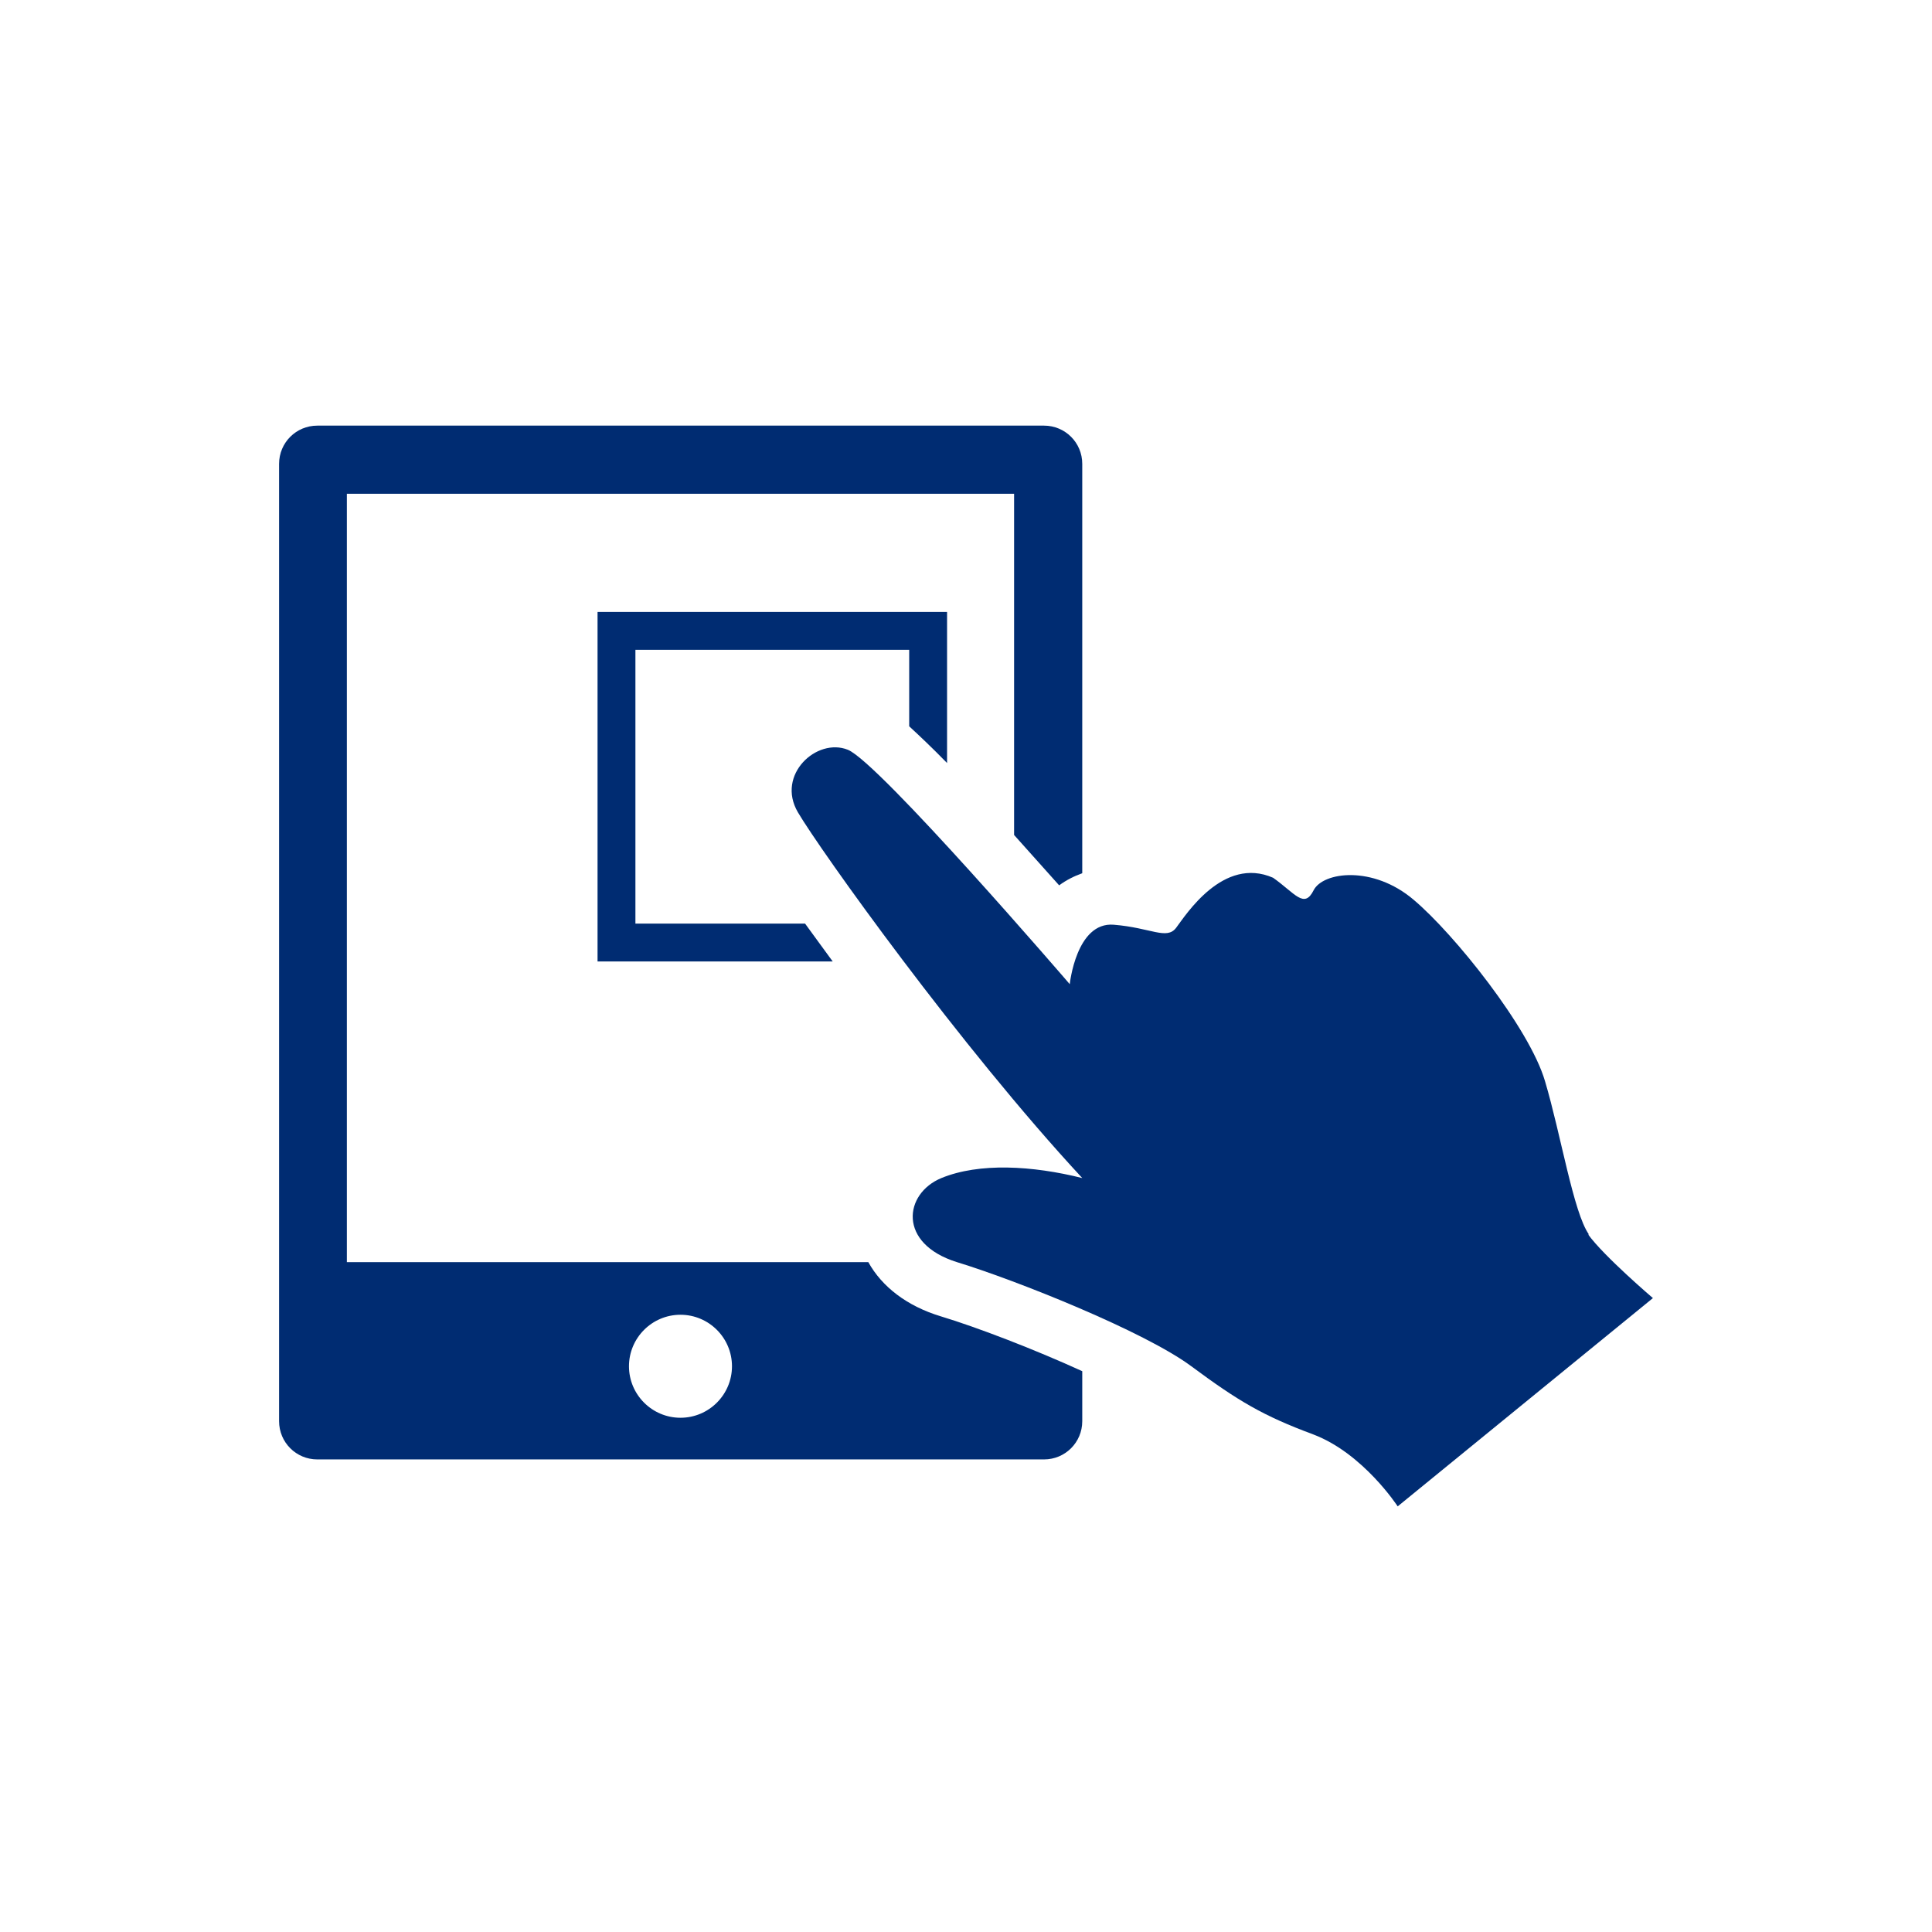
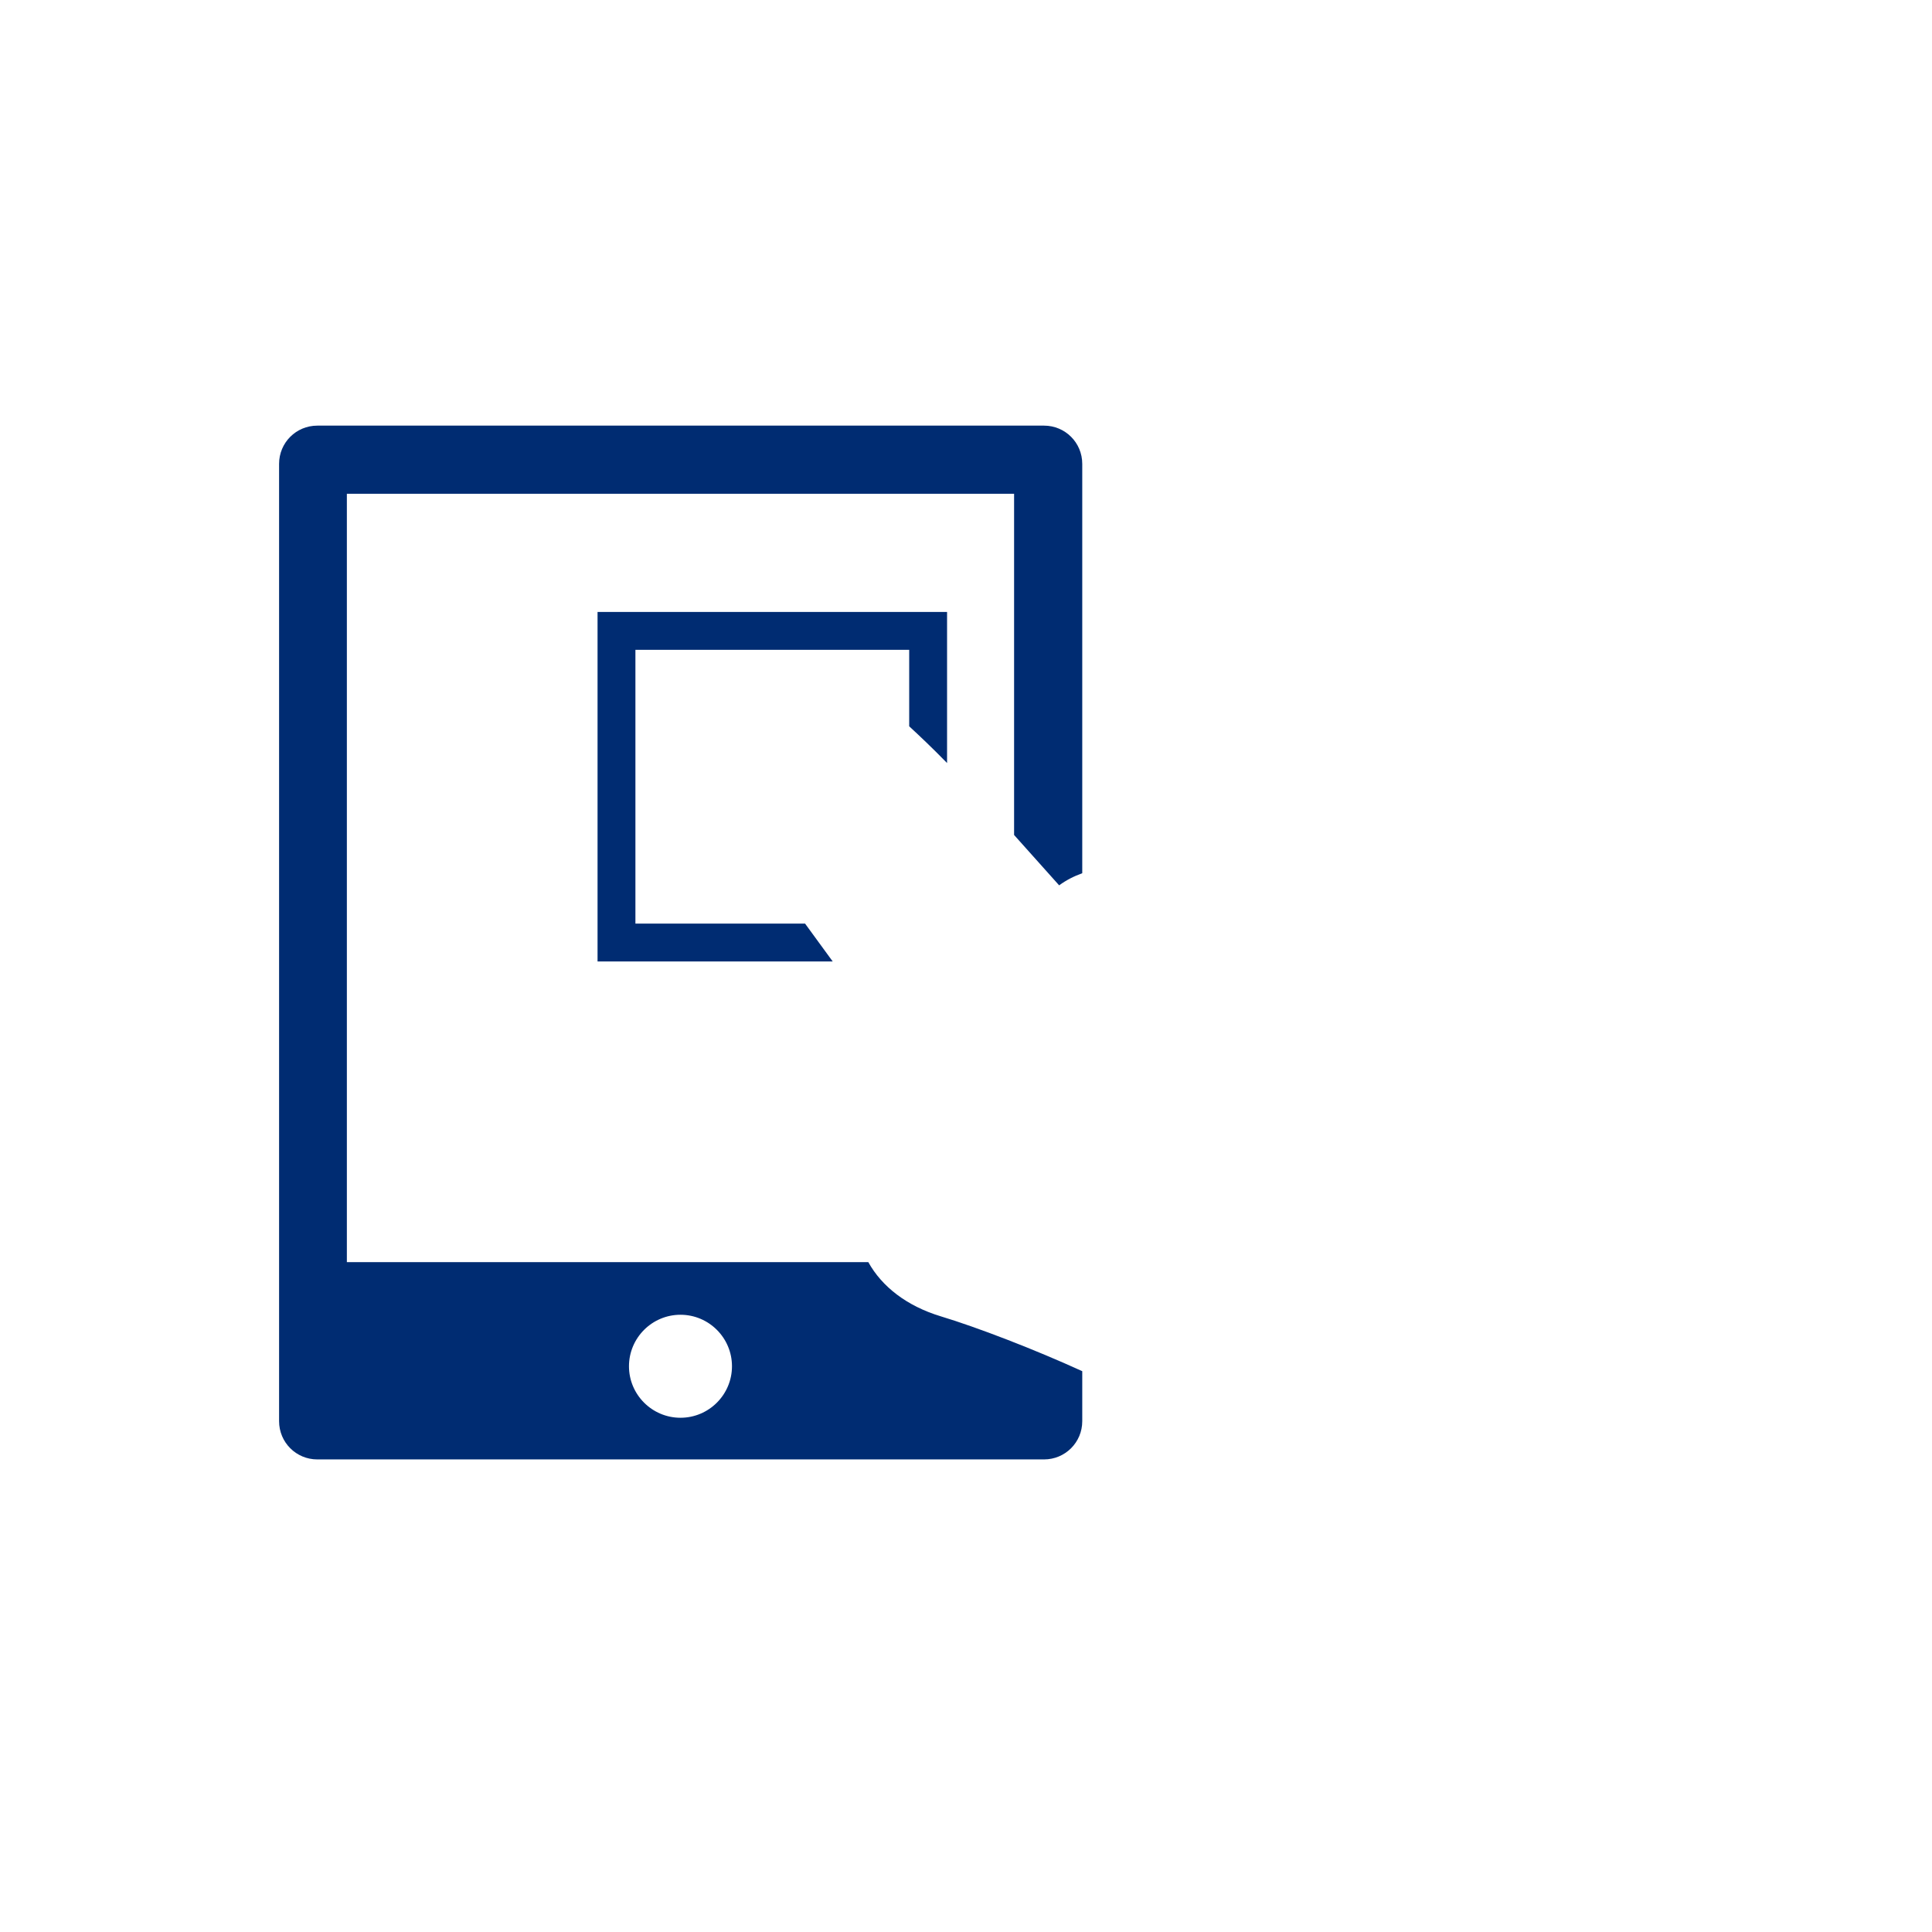
<svg xmlns="http://www.w3.org/2000/svg" id="_レイヤー_5" data-name="レイヤー 5" viewBox="0 0 51.02 51.02">
  <defs>
    <style>
      .cls-1 {
        fill: #002c72;
      }
    </style>
  </defs>
-   <path class="cls-1" d="M41.96,32.6c-.41-.58-.74-2.64-1.16-4.05-.41-1.4-2.39-3.88-3.47-4.79-1.07-.91-2.39-.74-2.64-.25-.25.5-.49.08-1.07-.33-1.32-.58-2.31.99-2.56,1.32-.25.33-.66,0-1.65-.08-.99-.08-1.16,1.57-1.16,1.57,0,0-5.04-5.86-5.86-6.19-.82-.33-1.9.66-1.32,1.65s4.29,6.19,7.51,9.66c-1.32-.33-2.72-.41-3.72,0-.99.41-1.16,1.73.41,2.22,1.57.48,4.95,1.83,6.19,2.75,1.24.92,1.9,1.31,3.22,1.8,1.32.5,2.23,1.9,2.23,1.9l6.74-5.5s-1.29-1.1-1.71-1.68" />
  <path class="cls-1" d="M17.97,37.44c-.75,0-1.36-.61-1.36-1.36s.61-1.36,1.36-1.36,1.36.61,1.36,1.36-.61,1.36-1.36,1.36M22.93,33.33h-13.77V13.04h17.62v9.01c.36.4.75.84,1.19,1.33.19-.14.39-.24.61-.32v-10.81c0-.56-.45-1.01-1.01-1.01H8.38c-.56,0-1.01.45-1.01,1.01v25.28c0,.56.45,1.01,1.01,1.01h19.19c.56,0,1.01-.45,1.01-1.01v-1.32c-1.27-.58-2.78-1.16-3.74-1.45-.89-.27-1.55-.78-1.91-1.43" />
  <path class="cls-1" d="M25.01,20.15v-3.99h-9.23v9.23h6.21c-.26-.35-.5-.69-.73-1h-4.48v-7.23h7.23v2.02c.26.24.59.55,1,.97" />
</svg>